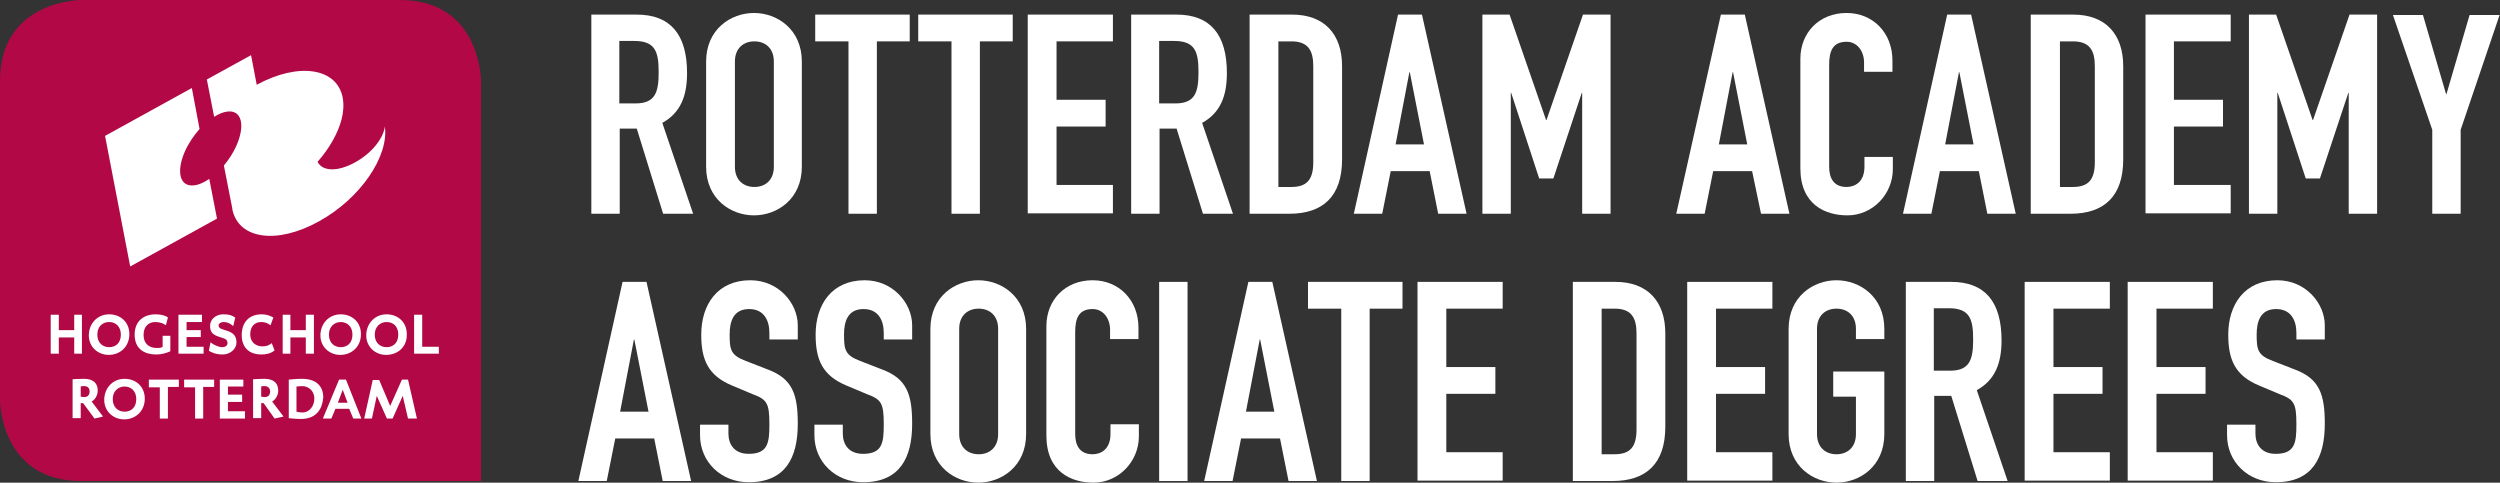
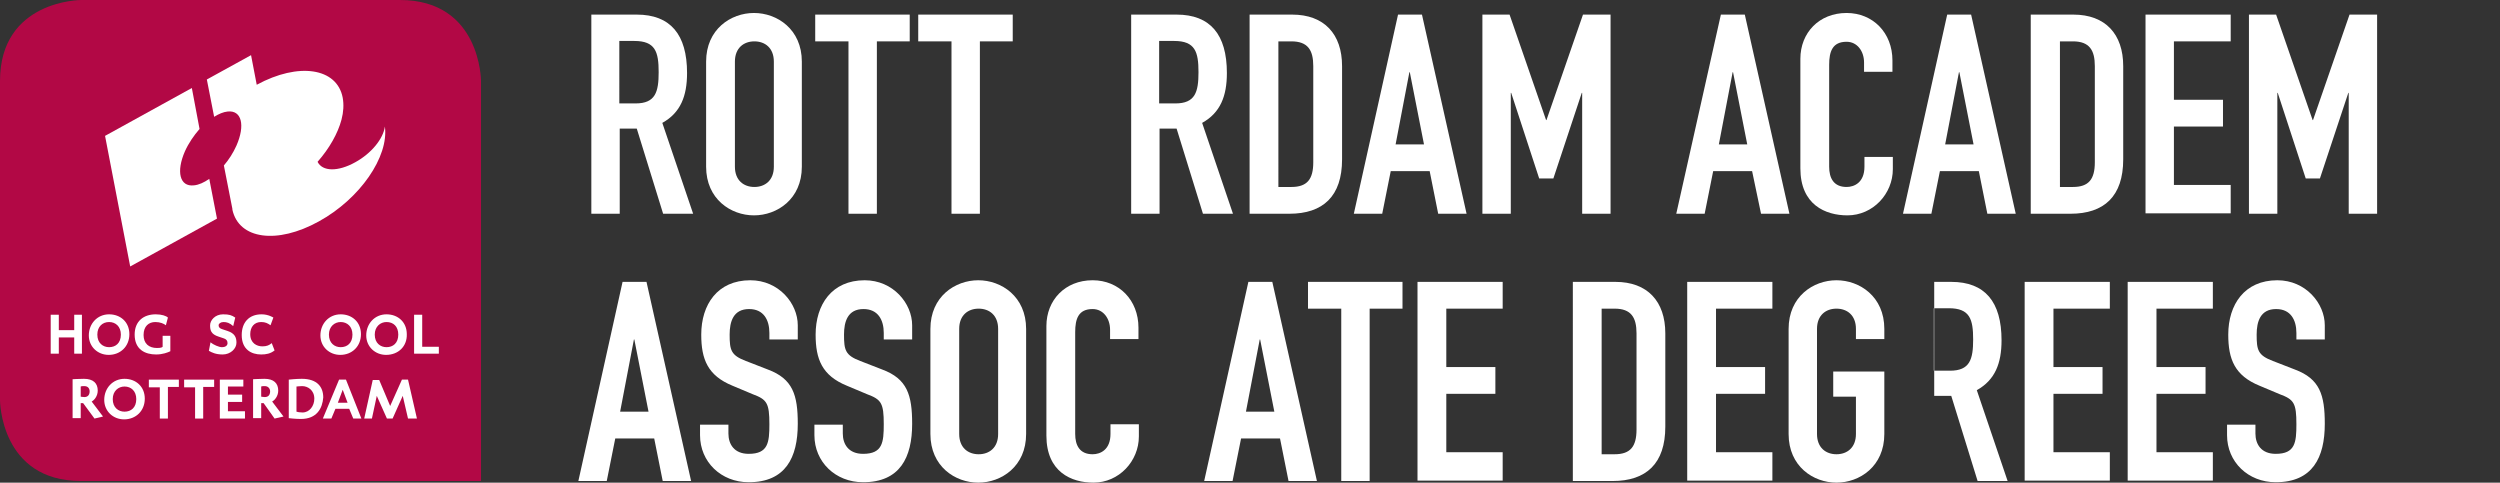
<svg xmlns="http://www.w3.org/2000/svg" version="1.1" id="Laag_1" x="0px" y="0px" viewBox="0 0 616.4 119" style="enable-background:new 0 0 616.4 119;" xml:space="preserve">
  <rect x="0" y="0" width="616.4" height="119" fill="#333333" stroke="none" />
  <style type="text/css">
	.st0{fill:#B20845;}
	.st1{fill:#FFFFFF;}
</style>
  <g>
    <g>
      <path class="st0" d="M20,118.6h98.6V20c0,0,0-20-20-20H20C20,0,0,0,0,20v78.7C0,98.6,0,118.6,20,118.6z" />
      <path class="st1" d="M78.3,39.9c2.9-3.3,5-7,5.9-10.4c0.5-1.9,0.6-3.7,0.3-5.4c-1.4-7.4-10.9-8.8-21.2-3.2l-1.4-7.3l-10.9,6    l1.8,9.2c1.1-0.7,2.3-1.2,3.3-1.3c3.5-0.4,4.4,3.4,2.2,8.4c-0.8,1.8-1.9,3.5-3.1,4.9l2.1,10.7c0,0,0,0,0,0l0,0.2l0,0    c1.6,7.3,11,8.6,21.3,2.9c10.2-5.6,17.3-16,16.3-23.4c-0.4,3-3.3,6.6-7.3,8.8C83.3,42.4,79.5,42.3,78.3,39.9    C78.3,39.9,78.3,39.9,78.3,39.9L78.3,39.9z" />
      <path class="st1" d="M47.8,45.7c-3.5,0.4-4.4-3.4-2.2-8.4c0.9-2,2.2-3.9,3.6-5.5l-1.9-10.1L25.9,33.5l6.2,32.2l21.4-11.8l-1.9-9.8    C50.3,45,49,45.6,47.8,45.7L47.8,45.7z" />
      <polygon class="st1" points="18.3,87.2 18.3,83.2 14.5,83.2 14.5,87.2 12.5,87.2 12.5,77.6 14.5,77.6 14.5,81.4 18.3,81.4     18.3,77.6 20.2,77.6 20.2,87.2   " />
      <path class="st1" d="M26.8,87.5c-2.7,0-4.9-2-4.9-4.8c0-2.9,2.1-5.2,5-5.2c2.8,0,5,1.9,5,4.9C31.9,85.4,29.7,87.5,26.8,87.5z     M26.9,79.4c-1.6,0-2.9,1.1-2.9,3.1c0,2.1,1.4,3.1,2.9,3.1c1.6,0,2.9-1,2.9-3.1C29.8,80.5,28.5,79.4,26.9,79.4z" />
      <path class="st1" d="M38.5,87.4c-2.7,0-5.3-1.2-5.3-4.9c0-3.3,2.2-5,5.2-5c1.5,0,2.6,0.4,3,0.8l-0.5,1.9c-0.5-0.4-1.4-0.8-2.6-0.8    c-1.6,0-2.9,1-2.9,3.2c0,2.1,1.3,3.2,3.3,3.2c0.4,0,1.1,0,1.4-0.3v-2.7H42v3.8C41.4,86.9,40.1,87.4,38.5,87.4z" />
-       <polygon class="st1" points="44,87.2 44,77.6 49.8,77.6 49.8,79.4 46,79.4 46,81.4 49.5,81.4 49.5,83.1 46,83.1 46,85.5     50.2,85.5 50.2,87.2   " />
      <path class="st1" d="M54.9,87.4c-1.7,0-2.7-0.5-3.4-0.9l0.4-2.1c0.7,0.6,2.1,1.2,2.8,1.2c0.9,0,1.4-0.4,1.4-1c0-0.6-0.3-1-1-1.2    L53.9,83c-1.9-0.6-2.1-1.6-2.1-2.8c0-1.2,1.2-2.7,3.2-2.7c1.5,0,2.1,0.2,3,0.8l-0.5,2.1c-0.9-0.8-1.6-1-2.4-1    c-0.7,0-1.2,0.4-1.2,0.8c0,0.5,0.3,0.8,1,1l1.2,0.4c1.8,0.6,2.2,1.6,2.2,2.9C58.3,86,56.8,87.4,54.9,87.4z" />
      <path class="st1" d="M64.4,87.4c-2.4,0-4.8-1.2-4.8-4.8c0-3,1.7-5.1,4.9-5.1c1.7,0,2.9,0.8,2.9,0.8l-0.7,1.9    c-0.7-0.5-1.3-0.8-2.3-0.8c-1.7,0-2.7,1.2-2.7,3c0,2.2,1.6,3,3,3c1.1,0,1.7-0.3,2.3-0.8l0.7,1.8C66.7,87.2,65.6,87.4,64.4,87.4z" />
-       <polygon class="st1" points="75.4,87.2 75.4,83.2 71.6,83.2 71.6,87.2 69.7,87.2 69.7,77.6 71.6,77.6 71.6,81.4 75.4,81.4     75.4,77.6 77.4,77.6 77.4,87.2   " />
      <path class="st1" d="M83.9,87.5c-2.7,0-4.9-2-4.9-4.8c0-2.9,2.1-5.2,5-5.2c2.8,0,5,1.9,5,4.9C89,85.4,86.8,87.5,83.9,87.5z     M84,79.4c-1.5,0-2.9,1.1-2.9,3.1c0,2.1,1.4,3.1,2.9,3.1c1.6,0,2.9-1,2.9-3.1C86.9,80.5,85.6,79.4,84,79.4z" />
      <path class="st1" d="M95.2,87.5c-2.7,0-4.9-2-4.9-4.8c0-2.9,2.1-5.2,5-5.2c2.8,0,5,1.9,5,4.9C100.4,85.4,98.2,87.5,95.2,87.5z     M95.3,79.4c-1.5,0-2.9,1.1-2.9,3.1c0,2.1,1.4,3.1,2.9,3.1c1.6,0,2.9-1,2.9-3.1C98.2,80.5,97,79.4,95.3,79.4z" />
      <polygon class="st1" points="102.1,87.2 102.1,77.6 104.1,77.6 104.1,85.5 108.2,85.5 108.2,87.2   " />
      <path class="st1" d="M23.3,103.2l-2.8-3.8l-0.6,0v3.7h-2v-9.6c0,0,1.7-0.1,2.8-0.1c2.3,0,3.4,1.1,3.4,2.9c0,1.4-0.9,2.4-1.5,2.7    l2.8,3.7L23.3,103.2z M20.8,95.2c-0.3,0-0.7,0-0.9,0.1v2.5c0,0,0.6,0.1,0.9,0.1c0.9,0,1.3-0.6,1.3-1.4    C22.1,95.8,21.7,95.2,20.8,95.2z" />
      <path class="st1" d="M30.6,103.4c-2.7,0-4.9-2-4.9-4.8c0-2.9,2.1-5.2,5-5.2c2.8,0,5,1.9,5,4.9C35.7,101.3,33.5,103.4,30.6,103.4z     M30.7,95.3c-1.5,0-2.9,1.1-2.9,3.1c0,2.1,1.4,3.1,2.9,3.1c1.6,0,2.9-1,2.9-3.1C33.6,96.4,32.3,95.3,30.7,95.3z" />
      <polygon class="st1" points="41.4,95.4 41.4,103.2 39.4,103.2 39.4,95.5 36.7,95.5 36.7,93.6 44.1,93.6 44.1,95.4   " />
      <polygon class="st1" points="50.1,95.4 50.1,103.2 48.1,103.2 48.1,95.5 45.4,95.5 45.4,93.6 52.8,93.6 52.8,95.4   " />
      <polygon class="st1" points="54.2,103.2 54.2,93.6 60,93.6 60,95.3 56.2,95.3 56.2,97.3 59.7,97.3 59.7,99.1 56.2,99.1     56.2,101.4 60.4,101.4 60.4,103.2   " />
      <path class="st1" d="M67.7,103.2L65,99.4l-0.6,0v3.7h-2v-9.6c0,0,1.7-0.1,2.8-0.1c2.3,0,3.4,1.1,3.4,2.9c0,1.4-0.9,2.4-1.5,2.7    l2.8,3.7L67.7,103.2z M65.3,95.2c-0.3,0-0.7,0-0.9,0.1v2.5c0,0,0.6,0.1,0.9,0.1c0.9,0,1.3-0.6,1.3-1.4    C66.6,95.8,66.1,95.2,65.3,95.2z" />
      <path class="st1" d="M74.2,103.3c-1.4,0-3-0.2-3-0.2v-9.5c0,0,1.8-0.2,3.2-0.2c3.8,0,5.3,2,5.3,4.6    C79.5,100.7,78.1,103.3,74.2,103.3z M74.5,95.2c-0.5,0-1.4,0.1-1.4,0.1v6.2c0.3,0.1,0.8,0.2,1.5,0.2c1.7,0,2.9-1.6,2.9-3.4    C77.5,96.2,75.9,95.2,74.5,95.2z" />
      <path class="st1" d="M87.1,103.2l-1-2.4h-3.4l-1,2.4h-2.1l4-9.6h1.7l3.8,9.6L87.1,103.2z M84.5,96.1l-1.2,3.2h2.4L84.5,96.1z" />
      <polygon class="st1" points="100.6,103.2 99.3,97.6 96.8,103.2 95.4,103.2 92.9,97.6 91.7,103.2 89.8,103.2 91.9,93.7 93.5,93.7     96.2,100.1 99.1,93.6 100.6,93.6 102.8,103.2   " />
    </g>
    <g>
      <path class="st1" d="M145.7,3.6H157c8.3,0,12.4,4.9,12.4,14.4c0,5.7-1.6,9.8-6.1,12.3l7.6,22.4h-7.4l-6.5-21h-4.2v21h-7V3.6z     M152.7,25.5h4c4.9,0,5.7-2.8,5.7-7.7c0-5-0.8-7.7-6-7.7h-3.7V25.5z" />
      <path class="st1" d="M174.1,15.2c0-8,6.1-12,11.8-12c5.7,0,11.8,4,11.8,12v25.9c0,8-6.1,12-11.8,12c-5.7,0-11.8-4-11.8-12V15.2z     M181.2,41.1c0,3.4,2.2,5,4.8,5s4.8-1.6,4.8-5V15.2c0-3.4-2.2-5-4.8-5s-4.8,1.6-4.8,5V41.1z" />
      <path class="st1" d="M209.1,10.2H201V3.6h23.3v6.6h-8.1v42.5h-7V10.2z" />
      <path class="st1" d="M234.5,10.2h-8.1V3.6h23.3v6.6h-8.1v42.5h-7V10.2z" />
-       <path class="st1" d="M253.4,3.6h21v6.6h-13.9v14.4h12.1v6.6h-12.1v14.4h13.9v7h-21V3.6z" />
      <path class="st1" d="M278.8,3.6h11.3c8.3,0,12.4,4.9,12.4,14.4c0,5.7-1.6,9.8-6.1,12.3l7.6,22.4h-7.4l-6.5-21h-4.2v21h-7V3.6z     M285.8,25.5h4c4.9,0,5.7-2.8,5.7-7.7c0-5-0.8-7.7-6-7.7h-3.7V25.5z" />
      <path class="st1" d="M308.2,3.6h10.4c7.9,0,12.3,4.8,12.3,12.7v23c0,9.1-4.7,13.4-13,13.4h-9.8V3.6z M315.2,46.1h3.2    c3.9,0,5.4-1.9,5.4-6.1V16.3c0-3.9-1.3-6.1-5.4-6.1h-3.2V46.1z" />
      <path class="st1" d="M344.7,3.6h5.9l11,49.1h-7l-2.1-10.5h-9.6l-2.1,10.5h-7L344.7,3.6z M347.6,17.8h-0.1l-3.4,17.8h7L347.6,17.8z    " />
      <path class="st1" d="M365.4,3.6h6.8l9,26h0.1l9-26h6.8v49.1h-7V22.9h-0.1l-7,21.1h-3.5l-6.9-21.1h-0.1v29.8h-7V3.6z" />
      <path class="st1" d="M424.3,3.6h5.9l11,49.1h-7L432,42.2h-9.6l-2.1,10.5h-7L424.3,3.6z M427.3,17.8h-0.1l-3.4,17.8h7L427.3,17.8z" />
      <path class="st1" d="M466.7,41.7c0,6.1-4.9,11.4-11.2,11.4c-5.4,0-11.6-2.6-11.6-11.6v-27c0-6.4,4.6-11.3,11.4-11.3    c6.5,0,11.3,4.9,11.3,11.7v2.8h-7v-2.3c0-2.8-1.7-5.1-4.3-5.1c-3.5,0-4.3,2.4-4.3,5.7v25.1c0,2.8,1.1,5,4.3,5c1.9,0,4.4-1.1,4.4-5    v-2.4h7V41.7z" />
      <path class="st1" d="M480.1,3.6h5.9l11,49.1h-7l-2.1-10.5h-9.6l-2.1,10.5h-7L480.1,3.6z M483.1,17.8h-0.1l-3.4,17.8h7L483.1,17.8z    " />
      <path class="st1" d="M500.8,3.6h10.4c7.9,0,12.3,4.8,12.3,12.7v23c0,9.1-4.7,13.4-13,13.4h-9.8V3.6z M507.9,46.1h3.2    c3.9,0,5.4-1.9,5.4-6.1V16.3c0-3.9-1.3-6.1-5.4-6.1h-3.2V46.1z" />
      <path class="st1" d="M529,3.6h21v6.6H536v14.4h12.1v6.6H536v14.4H550v7h-21V3.6z" />
      <path class="st1" d="M554.4,3.6h6.8l9,26h0.1l9-26h6.8v49.1h-7V22.9h-0.1l-7,21.1h-3.5l-6.9-21.1h-0.1v29.8h-7V3.6z" />
-       <path class="st1" d="M599.7,32l-9.7-28.3h7.4l5.7,19.5h0.1l5.7-19.5h7.4L606.7,32v20.7h-7V32z" />
      <path class="st1" d="M153.5,69.5h5.9l11,49.1h-7l-2.1-10.5h-9.6l-2.1,10.5h-7L153.5,69.5z M156.4,83.7h-0.1l-3.4,17.8h7    L156.4,83.7z" />
      <path class="st1" d="M196.7,83.7h-7v-1.6c0-3.2-1.4-5.9-5-5.9c-3.9,0-4.8,3.1-4.8,6.3c0,3.8,0.3,5.1,4,6.5l5.4,2.1    c6.2,2.3,7.4,6.3,7.4,13.4c0,8.3-3,14.4-12.1,14.4c-6.8,0-12-5-12-11.6v-2.6h7v2.2c0,2.6,1.4,5,5,5c4.8,0,5.1-2.8,5.1-7.3    c0-5.2-0.6-6.1-4.1-7.4l-5-2.1c-6.1-2.5-7.7-6.5-7.7-12.6c0-7.4,4-13.4,12.1-13.4c7,0,11.7,5.7,11.7,11.1V83.7z" />
      <path class="st1" d="M224.9,83.7h-7v-1.6c0-3.2-1.4-5.9-5-5.9c-3.9,0-4.8,3.1-4.8,6.3c0,3.8,0.3,5.1,4,6.5l5.4,2.1    c6.2,2.3,7.4,6.3,7.4,13.4c0,8.3-3,14.4-12.1,14.4c-6.8,0-12-5-12-11.6v-2.6h7v2.2c0,2.6,1.4,5,5,5c4.8,0,5.1-2.8,5.1-7.3    c0-5.2-0.6-6.1-4.1-7.4l-5-2.1c-6.1-2.5-7.7-6.5-7.7-12.6c0-7.4,4-13.4,12.1-13.4c7,0,11.7,5.7,11.7,11.1V83.7z" />
      <path class="st1" d="M229.4,81.1c0-8,6.1-12,11.8-12c5.7,0,11.8,4,11.8,12V107c0,8-6.1,12-11.8,12c-5.7,0-11.8-4-11.8-12V81.1z     M236.5,107c0,3.4,2.2,5,4.8,5s4.8-1.6,4.8-5V81.1c0-3.4-2.2-5-4.8-5s-4.8,1.6-4.8,5V107z" />
      <path class="st1" d="M280.8,107.6c0,6.1-4.9,11.4-11.2,11.4c-5.4,0-11.6-2.6-11.6-11.6v-27c0-6.4,4.6-11.3,11.4-11.3    c6.5,0,11.3,4.9,11.3,11.7v2.8h-7v-2.3c0-2.8-1.7-5.1-4.3-5.1c-3.5,0-4.3,2.4-4.3,5.7V107c0,2.8,1.1,5,4.3,5c1.9,0,4.4-1.1,4.4-5    v-2.4h7V107.6z" />
-       <path class="st1" d="M285.8,69.5h7v49.1h-7V69.5z" />
      <path class="st1" d="M307.8,69.5h5.9l11,49.1h-7l-2.1-10.5h-9.6l-2.1,10.5h-7L307.8,69.5z M310.7,83.7h-0.1l-3.4,17.8h7    L310.7,83.7z" />
      <path class="st1" d="M330.6,76.1h-8.1v-6.6h23.3v6.6h-8.1v42.5h-7V76.1z" />
      <path class="st1" d="M349.5,69.5h21v6.6h-13.9v14.4h12.1v6.6h-12.1v14.4h13.9v7h-21V69.5z" />
      <path class="st1" d="M387.9,69.5h10.4c7.9,0,12.3,4.8,12.3,12.7v23c0,9.1-4.7,13.4-13,13.4h-9.8V69.5z M394.9,112h3.2    c3.9,0,5.4-1.9,5.4-6.1V82.2c0-3.9-1.3-6.1-5.4-6.1h-3.2V112z" />
      <path class="st1" d="M416,69.5h21v6.6h-13.9v14.4h12.1v6.6h-12.1v14.4H437v7h-21V69.5z" />
      <path class="st1" d="M441,81.1c0-8,6.1-12,11.8-12s11.8,4,11.8,12v2.5h-7v-2.5c0-3.4-2.2-5-4.8-5c-2.6,0-4.8,1.6-4.8,5V107    c0,3.4,2.2,5,4.8,5c2.6,0,4.8-1.6,4.8-5v-9.2h-5.6v-6.2h12.6V107c0,8-6.1,12-11.8,12s-11.8-4-11.8-12V81.1z" />
-       <path class="st1" d="M469.8,69.5h11.3c8.3,0,12.4,4.9,12.4,14.4c0,5.7-1.6,9.8-6.1,12.3l7.6,22.4h-7.4l-6.5-21h-4.2v21h-7V69.5z     M476.8,91.4h4c4.9,0,5.7-2.8,5.7-7.7c0-5-0.8-7.7-6-7.7h-3.7V91.4z" />
+       <path class="st1" d="M469.8,69.5h11.3c8.3,0,12.4,4.9,12.4,14.4c0,5.7-1.6,9.8-6.1,12.3l7.6,22.4h-7.4l-6.5-21h-4.2v21V69.5z     M476.8,91.4h4c4.9,0,5.7-2.8,5.7-7.7c0-5-0.8-7.7-6-7.7h-3.7V91.4z" />
      <path class="st1" d="M499.2,69.5h21v6.6h-13.9v14.4h12.1v6.6h-12.1v14.4h13.9v7h-21V69.5z" />
      <path class="st1" d="M524.6,69.5h21v6.6h-13.9v14.4h12.1v6.6h-12.1v14.4h13.9v7h-21V69.5z" />
      <path class="st1" d="M573.2,83.7h-7v-1.6c0-3.2-1.4-5.9-5-5.9c-3.9,0-4.8,3.1-4.8,6.3c0,3.8,0.3,5.1,4,6.5l5.4,2.1    c6.2,2.3,7.4,6.3,7.4,13.4c0,8.3-3,14.4-12.1,14.4c-6.8,0-12-5-12-11.6v-2.6h7v2.2c0,2.6,1.4,5,5,5c4.8,0,5.1-2.8,5.1-7.3    c0-5.2-0.6-6.1-4.1-7.4l-5-2.1c-6.1-2.5-7.7-6.5-7.7-12.6c0-7.4,4-13.4,12.1-13.4c7,0,11.7,5.7,11.7,11.1V83.7z" />
    </g>
  </g>
</svg>